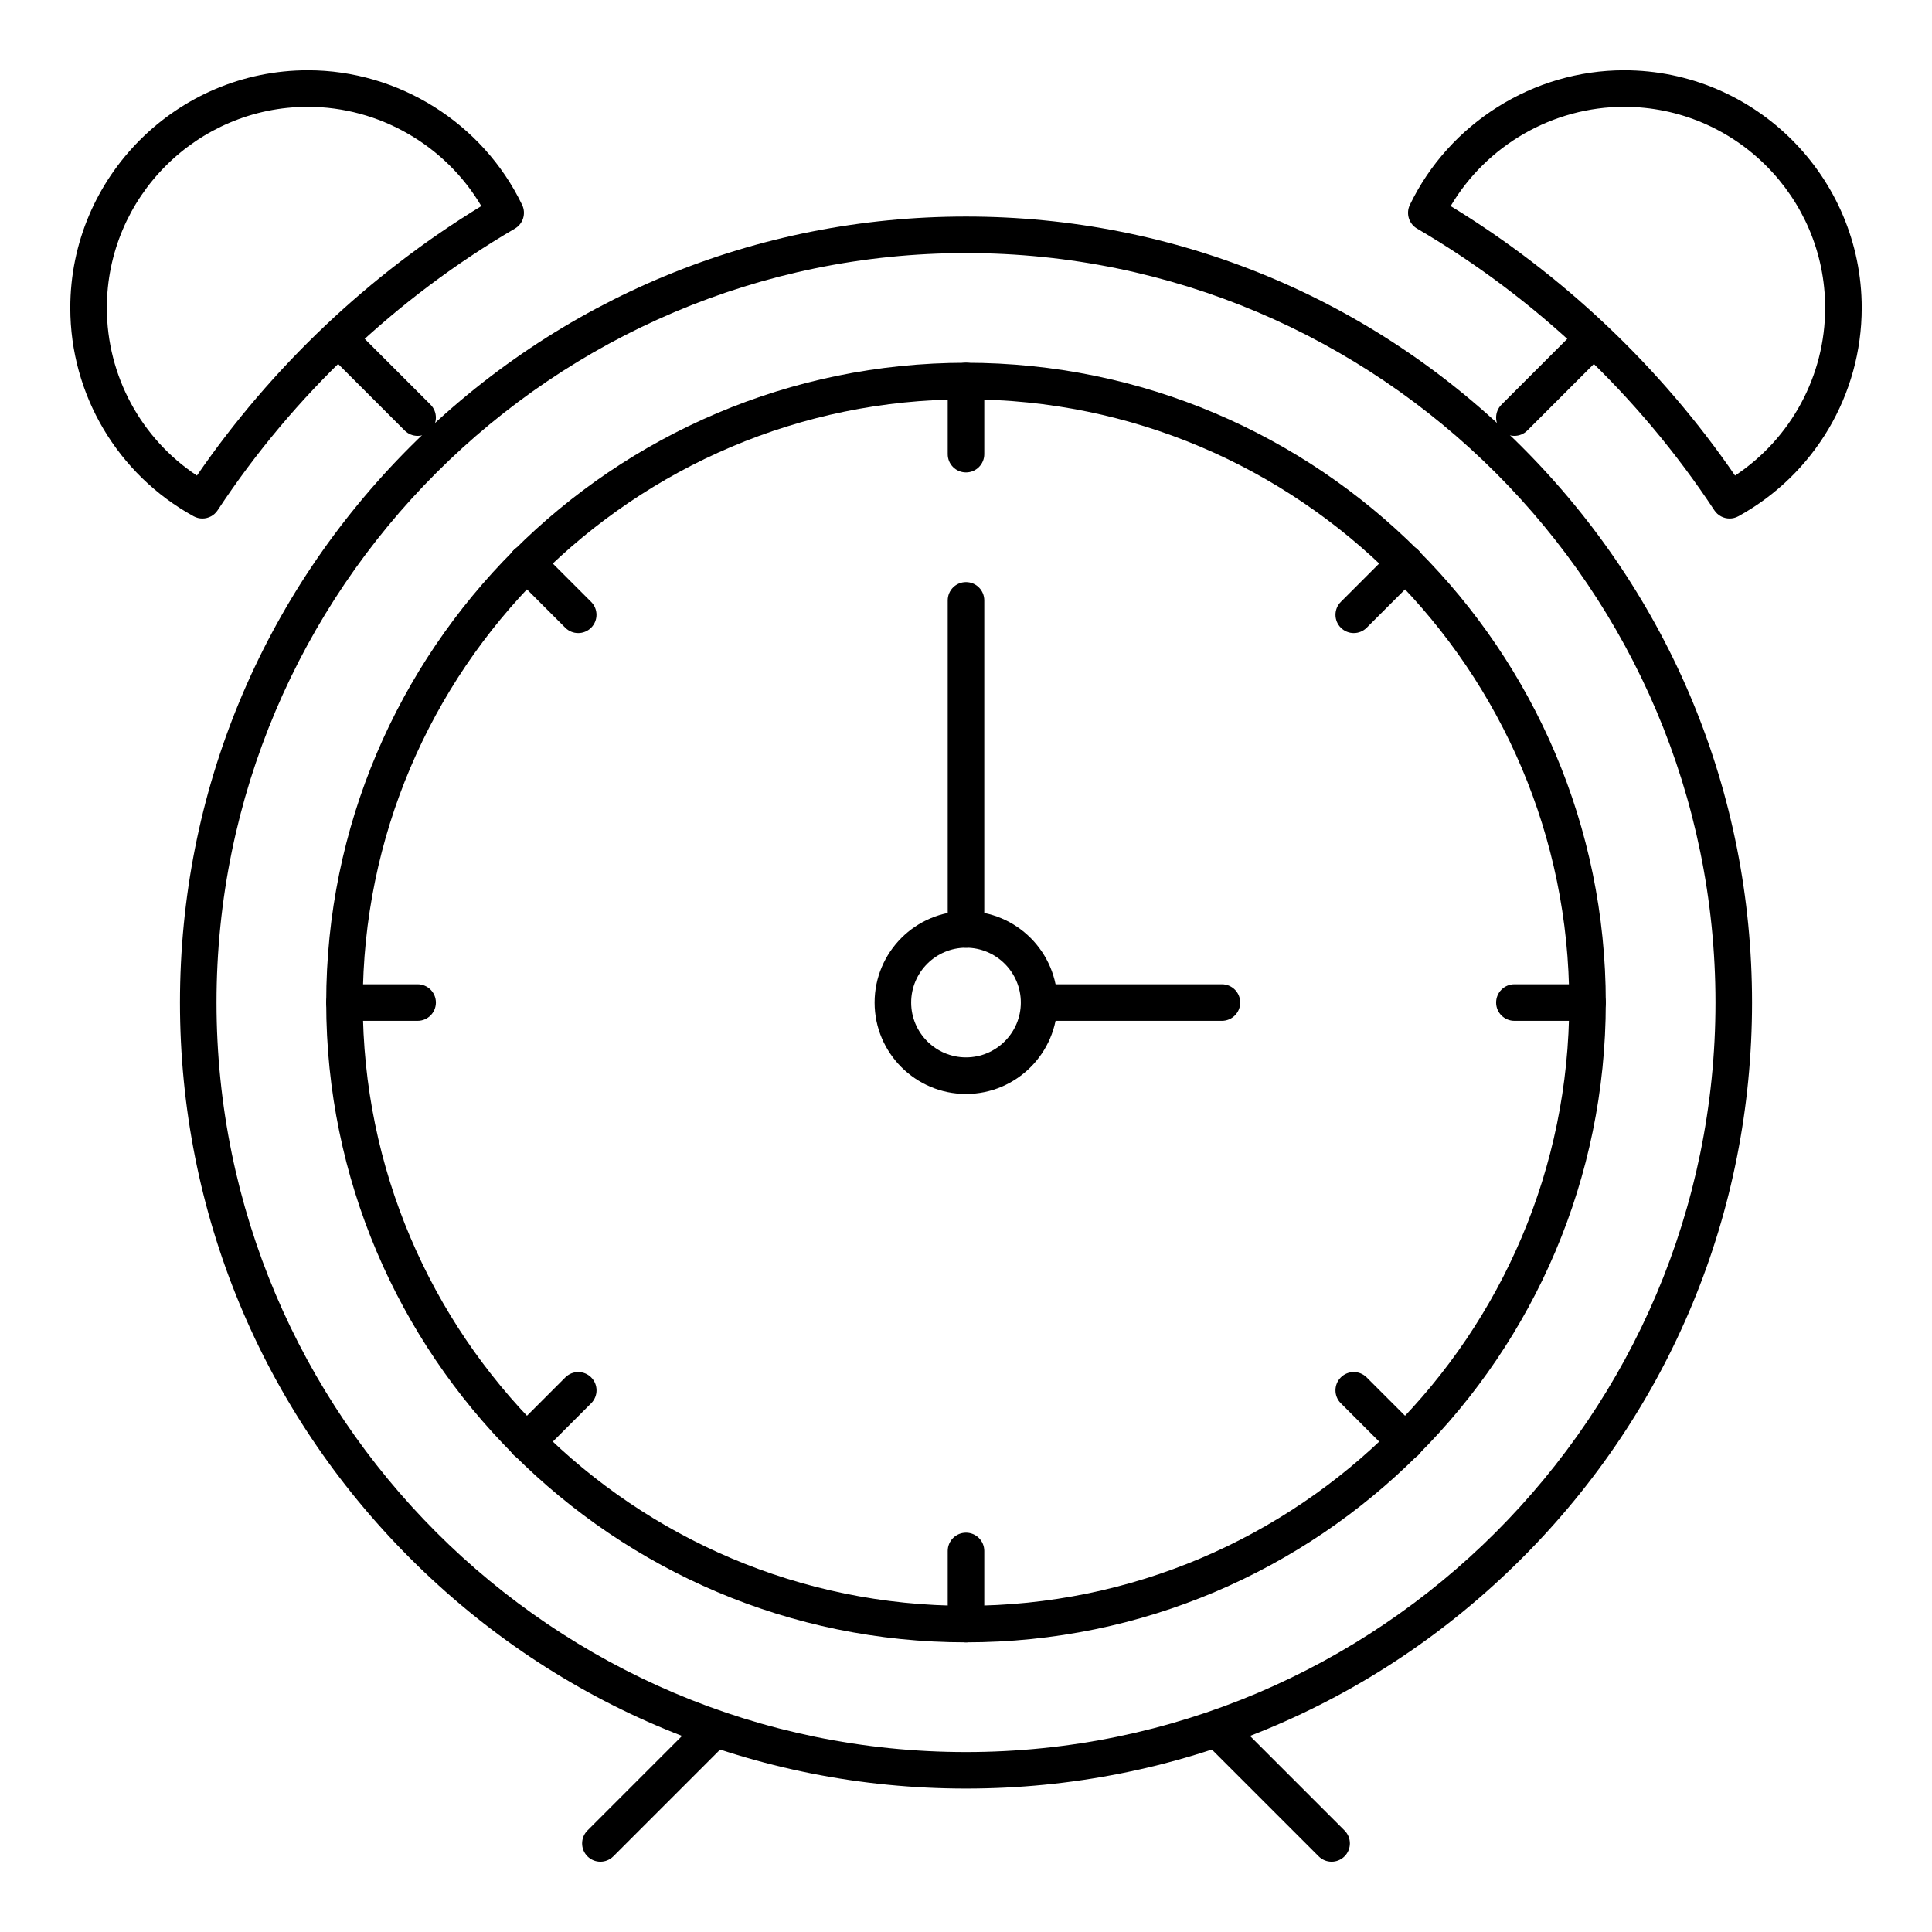
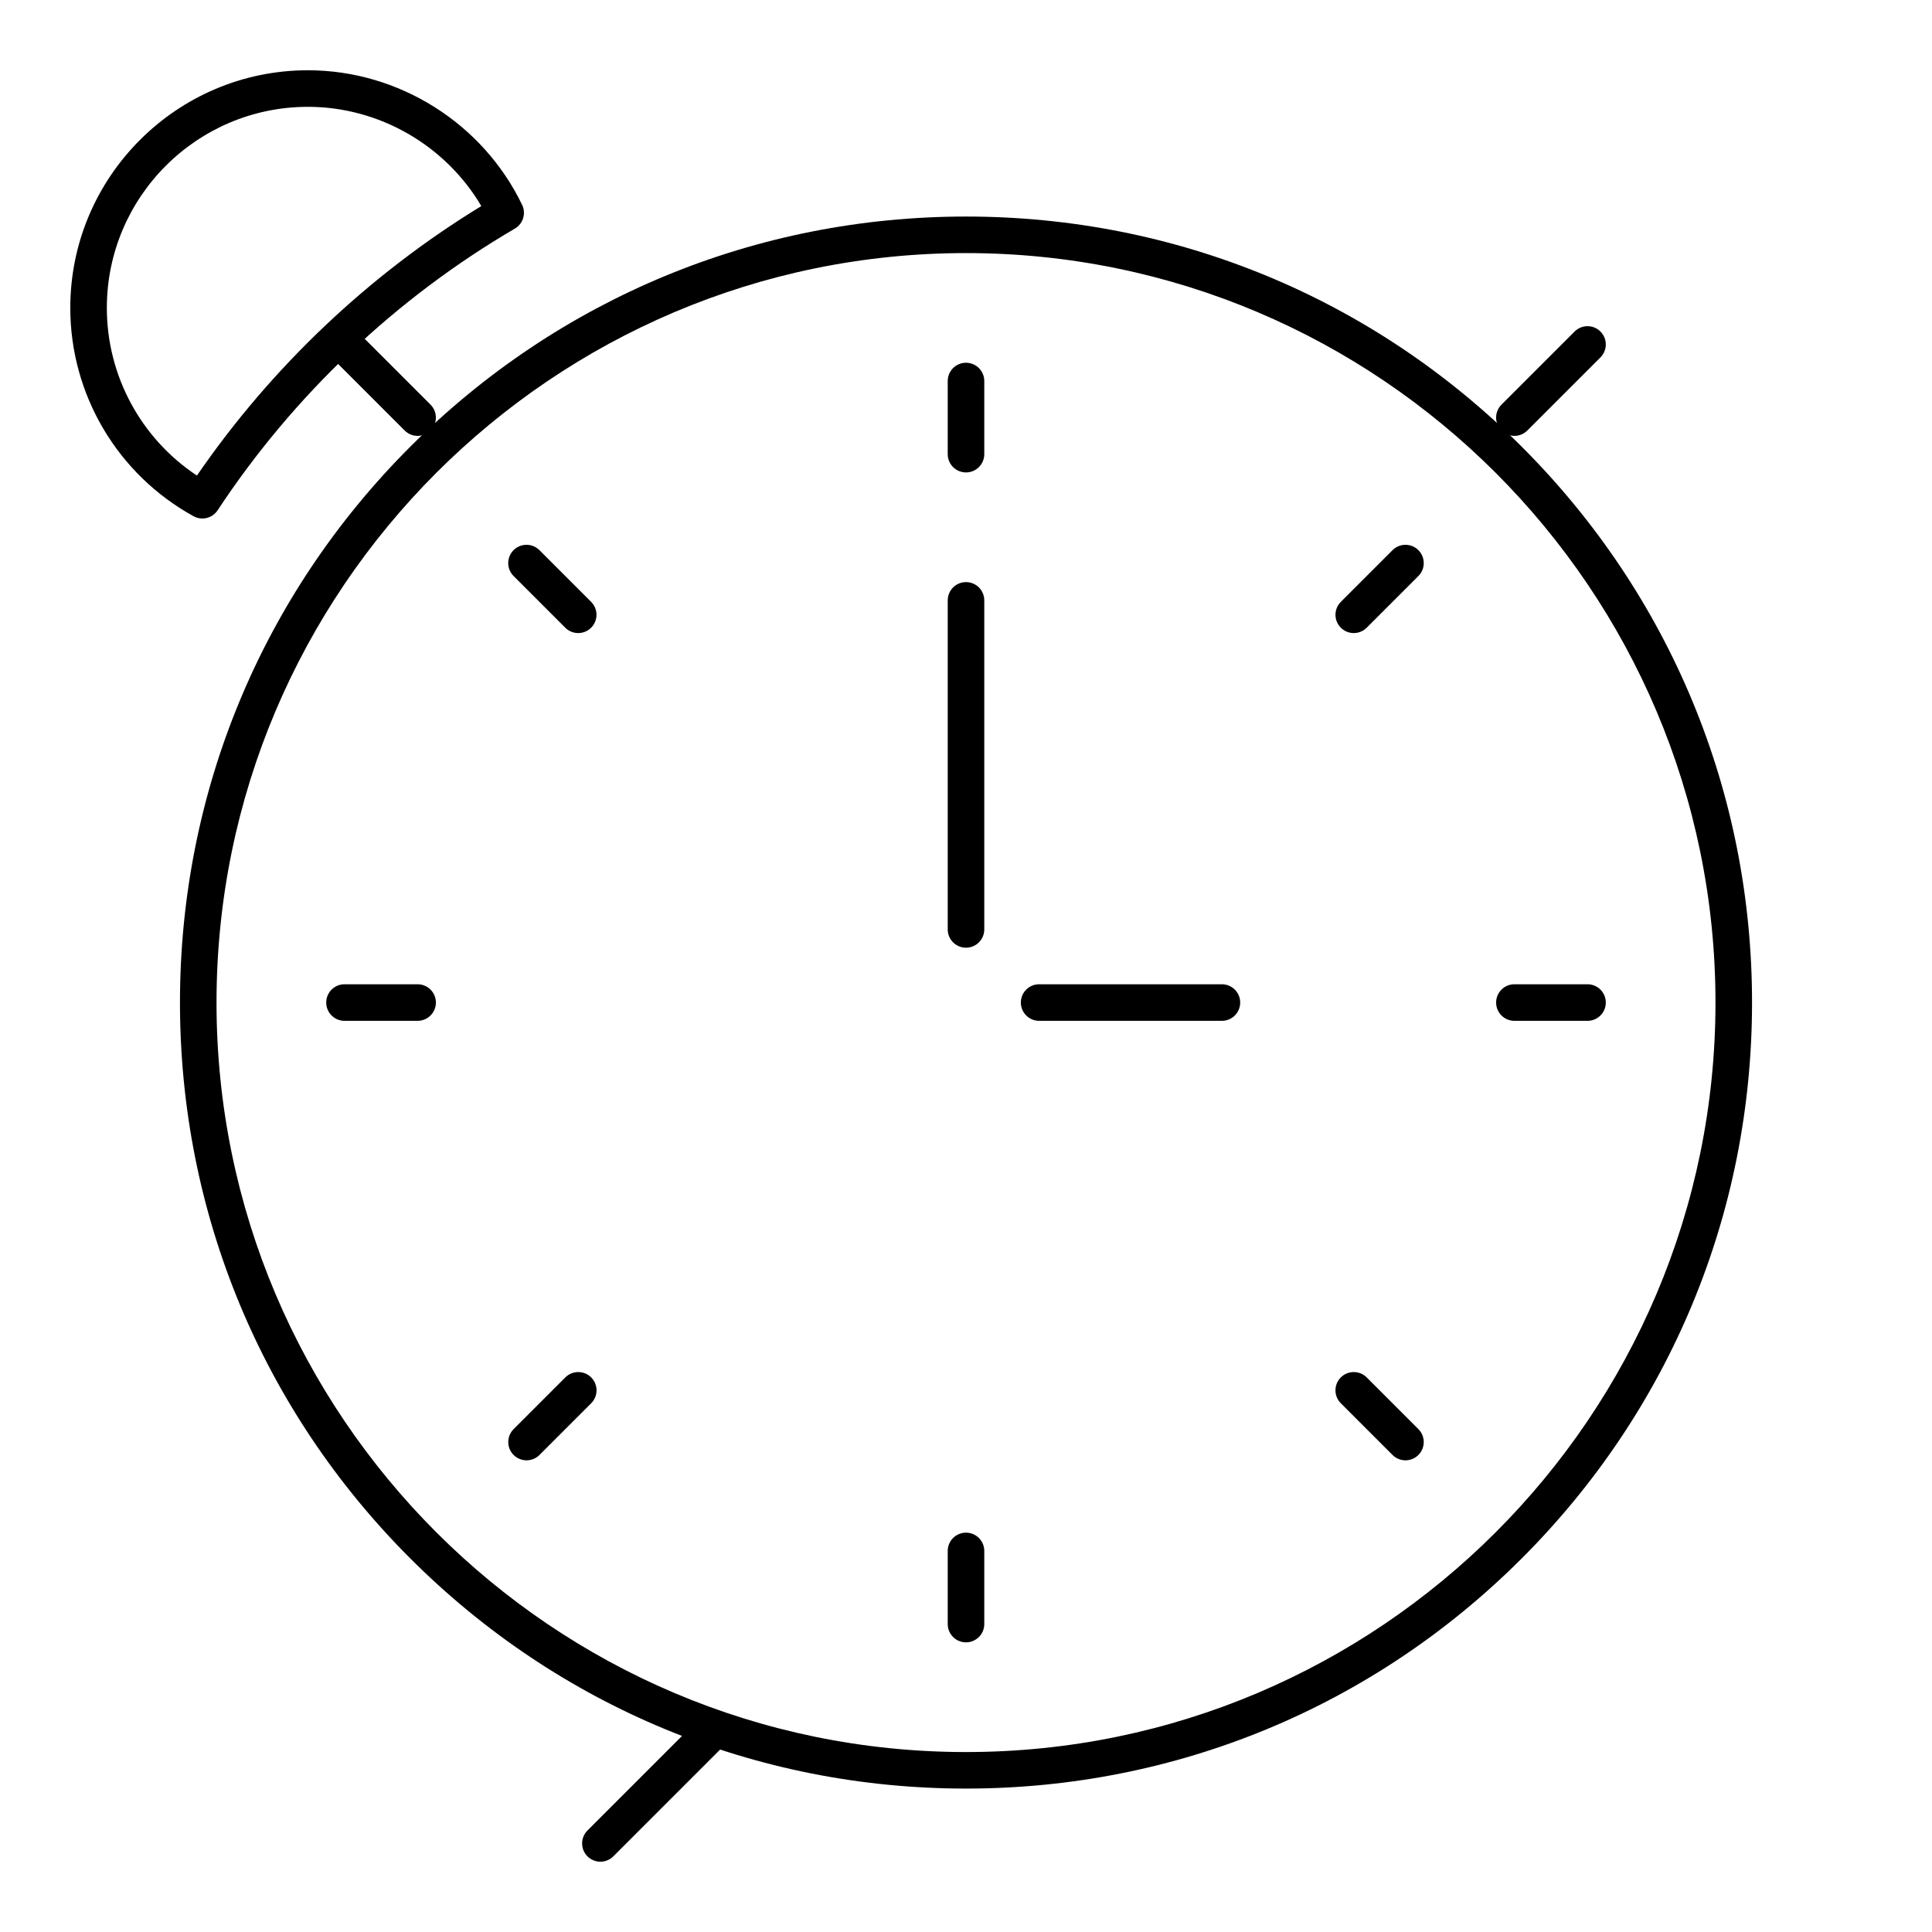
<svg xmlns="http://www.w3.org/2000/svg" fill="#000000" width="800px" height="800px" version="1.1" viewBox="144 144 512 512">
  <g>
    <path d="m400 617.99c-55.641 0-107.95-21.668-147.29-61.012-39.348-39.344-61.016-91.652-61.016-147.29s21.668-107.95 61.012-147.29 91.656-61.012 147.3-61.012 107.95 21.668 147.29 61.012c39.344 39.34 61.012 91.652 61.012 147.29s-21.668 107.95-61.012 147.29-91.652 61.012-147.29 61.012zm0-406.92c-109.52 0-198.62 89.098-198.62 198.62 0 109.52 89.098 198.62 198.62 198.62 109.52 0 198.62-89.102 198.62-198.62 0-109.52-89.102-198.62-198.62-198.62z" />
-     <path d="m496.89 637.37c-1.238 0-2.481-0.473-3.426-1.418l-29.066-29.066c-1.891-1.891-1.891-4.957 0-6.852 1.891-1.891 4.961-1.891 6.852 0l29.066 29.066c1.891 1.891 1.891 4.957 0 6.852-0.945 0.945-2.188 1.418-3.426 1.418z" />
    <path d="m303.11 637.37c-1.238 0-2.481-0.473-3.426-1.418-1.891-1.891-1.891-4.957 0-6.852l29.066-29.066c1.891-1.891 4.957-1.891 6.852 0 1.891 1.891 1.891 4.957 0 6.852l-29.066 29.066c-0.949 0.945-2.188 1.418-3.426 1.418z" />
    <path d="m400 269.2c-2.676 0-4.844-2.168-4.844-4.844v-19.379c0-2.676 2.168-4.844 4.844-4.844s4.844 2.168 4.844 4.844v19.379c0 2.672-2.168 4.844-4.844 4.844z" />
    <path d="m502.76 311.77c-1.238 0-2.481-0.473-3.426-1.418-1.891-1.891-1.891-4.961 0-6.852l13.703-13.703c1.891-1.891 4.961-1.891 6.852 0s1.891 4.961 0 6.852l-13.703 13.703c-0.945 0.945-2.184 1.418-3.426 1.418z" />
    <path d="m564.71 414.53h-19.379c-2.676 0-4.844-2.168-4.844-4.844s2.168-4.844 4.844-4.844h19.379c2.676 0 4.844 2.168 4.844 4.844s-2.168 4.844-4.844 4.844z" />
    <path d="m516.46 531c-1.238 0-2.481-0.473-3.426-1.418l-13.703-13.703c-1.891-1.891-1.891-4.957 0-6.852 1.891-1.891 4.961-1.891 6.852 0l13.703 13.703c1.891 1.891 1.891 4.957 0 6.852-0.945 0.945-2.188 1.418-3.426 1.418z" />
    <path d="m400 579.24c-2.676 0-4.844-2.168-4.844-4.844v-19.379c0-2.676 2.168-4.844 4.844-4.844s4.844 2.168 4.844 4.844v19.379c0 2.676-2.168 4.844-4.844 4.844z" />
    <path d="m283.54 531c-1.238 0-2.481-0.473-3.426-1.418-1.891-1.891-1.891-4.957 0-6.852l13.703-13.703c1.895-1.891 4.961-1.891 6.852 0 1.891 1.891 1.891 4.957 0 6.852l-13.703 13.703c-0.949 0.945-2.188 1.418-3.426 1.418z" />
    <path d="m254.67 414.53h-19.375c-2.676 0-4.844-2.168-4.844-4.844s2.168-4.844 4.844-4.844h19.379c2.676 0 4.844 2.168 4.844 4.844-0.004 2.676-2.172 4.844-4.848 4.844z" />
    <path d="m297.23 311.77c-1.238 0-2.481-0.473-3.426-1.418l-13.703-13.703c-1.891-1.891-1.891-4.961 0-6.852s4.957-1.891 6.852 0l13.703 13.703c1.891 1.891 1.891 4.961 0 6.852-0.945 0.945-2.184 1.418-3.426 1.418z" />
    <path d="m467.82 414.53h-48.441c-2.676 0-4.844-2.168-4.844-4.844s2.168-4.844 4.844-4.844h48.441c2.676 0 4.844 2.168 4.844 4.844s-2.168 4.844-4.844 4.844z" />
    <path d="m400 395.15c-2.676 0-4.844-2.168-4.844-4.844v-87.199c0-2.676 2.168-4.844 4.844-4.844s4.844 2.168 4.844 4.844v87.199c0 2.676-2.168 4.844-4.844 4.844z" />
    <path d="m254.67 259.51c-1.238 0-2.481-0.473-3.426-1.418l-19.379-19.379c-1.891-1.891-1.891-4.961 0-6.852s4.957-1.891 6.852 0l19.379 19.379c1.891 1.891 1.891 4.961 0 6.852-0.945 0.945-2.184 1.418-3.426 1.418z" />
    <path d="m545.33 259.51c-1.238 0-2.481-0.473-3.426-1.418-1.891-1.891-1.891-4.961 0-6.852l19.379-19.379c1.891-1.891 4.961-1.891 6.852 0 1.891 1.891 1.891 4.961 0 6.852l-19.379 19.379c-0.945 0.945-2.188 1.418-3.426 1.418z" />
-     <path d="m602.37 281.41c-1.582 0-3.121-0.773-4.051-2.18-20.074-30.453-47.312-56.266-78.773-74.645-2.18-1.273-3.016-4.012-1.922-6.285 10.445-21.672 32.73-35.68 56.773-35.68 34.727 0 62.977 28.25 62.977 62.977 0 22.973-12.52 44.125-32.672 55.207-0.738 0.41-1.539 0.605-2.332 0.605zm-73.93-82.801c29.727 18.137 55.637 42.691 75.371 71.422 14.828-9.824 23.875-26.473 23.875-44.434 0-29.383-23.906-53.289-53.289-53.289-18.867 0.004-36.453 10.195-45.957 26.301z" />
    <path d="m197.63 281.41c-0.793 0-1.594-0.195-2.332-0.602-20.152-11.086-32.672-32.238-32.672-55.211 0-34.727 28.25-62.977 62.977-62.977 24.043 0 46.328 14.004 56.766 35.676 1.098 2.277 0.262 5.012-1.922 6.285-31.461 18.379-58.699 44.188-78.773 74.645-0.922 1.406-2.465 2.184-4.043 2.184zm27.973-109.1c-29.383 0-53.289 23.906-53.289 53.289 0 17.957 9.043 34.605 23.871 44.434 19.734-28.73 45.648-53.285 75.371-71.422-9.5-16.109-27.086-26.301-45.953-26.301z" />
-     <path d="m400 579.24c-93.492 0-169.55-76.062-169.55-169.55-0.004-93.492 76.059-169.55 169.55-169.55s169.55 76.062 169.55 169.55-76.062 169.55-169.55 169.55zm0-329.41c-88.148 0-159.86 71.715-159.86 159.86s71.715 159.86 159.86 159.86 159.86-71.715 159.86-159.86c-0.004-88.148-71.715-159.86-159.86-159.86z" />
-     <path d="m400 433.91c-13.355 0-24.223-10.867-24.223-24.223s10.867-24.223 24.223-24.223 24.223 10.867 24.223 24.223c-0.004 13.355-10.867 24.223-24.223 24.223zm0-38.758c-8.012 0-14.531 6.519-14.531 14.531 0 8.012 6.519 14.531 14.531 14.531s14.531-6.519 14.531-14.531c0-8.012-6.519-14.531-14.531-14.531z" />
  </g>
</svg>